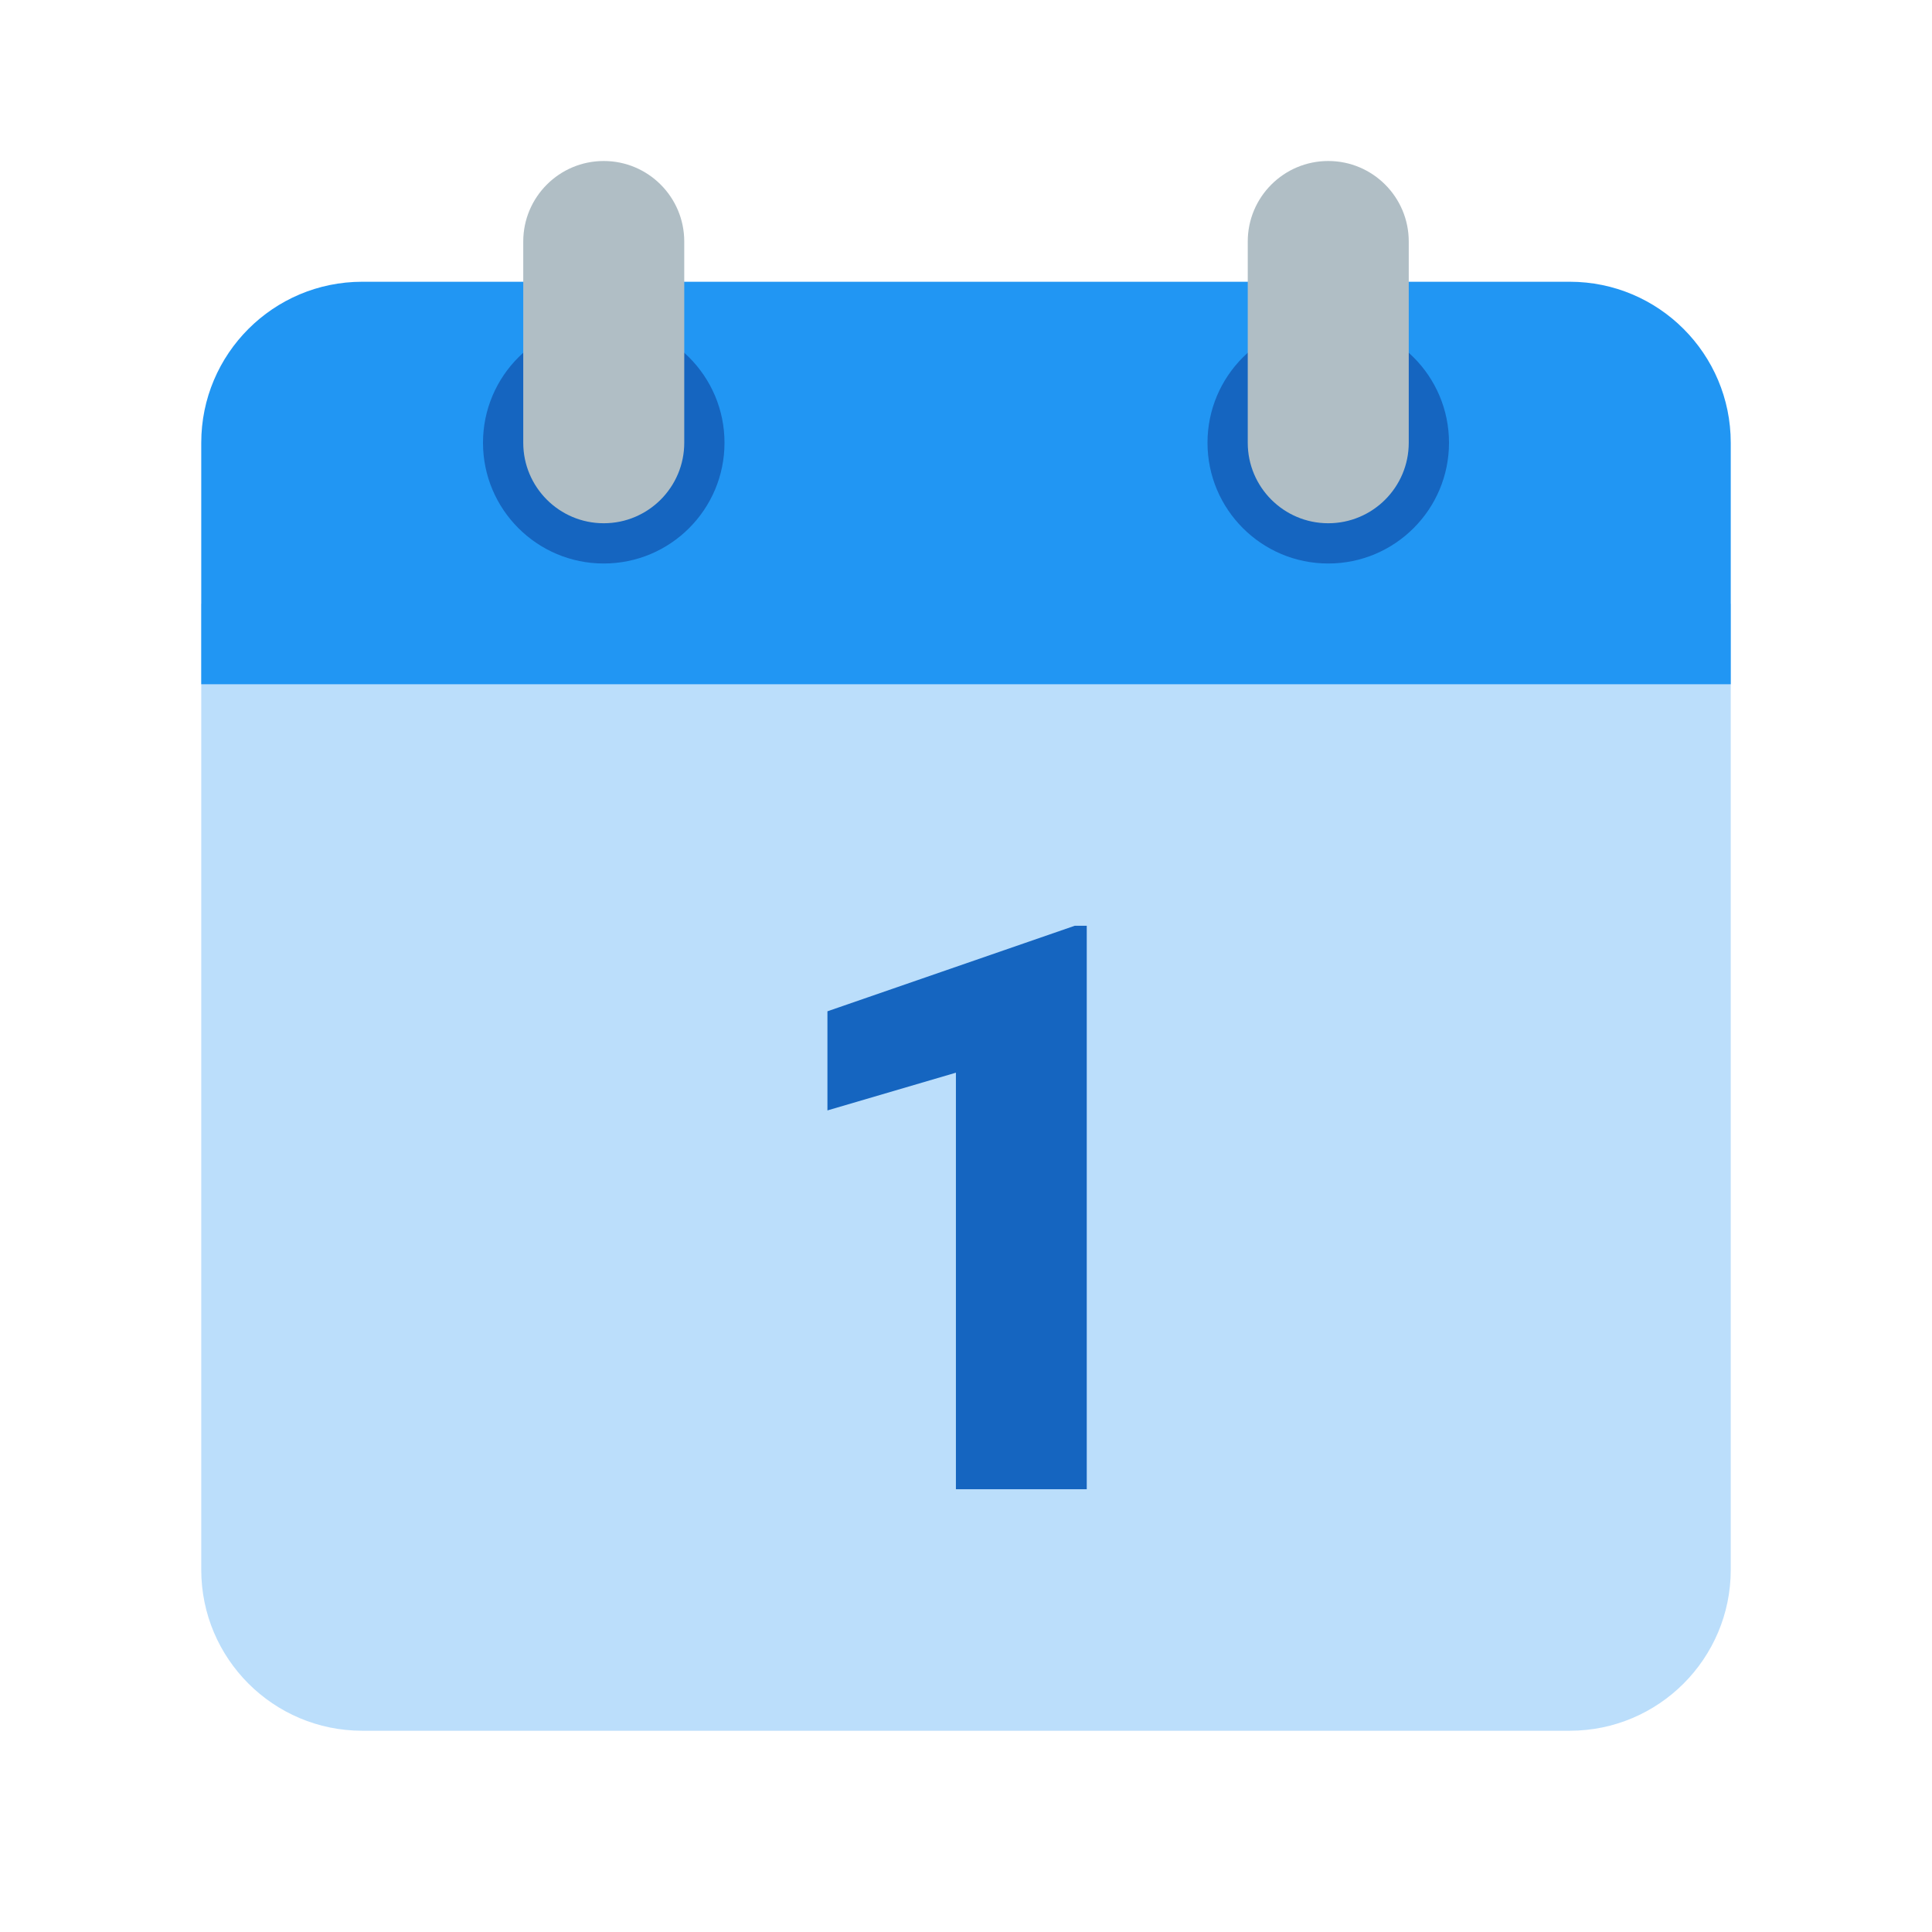
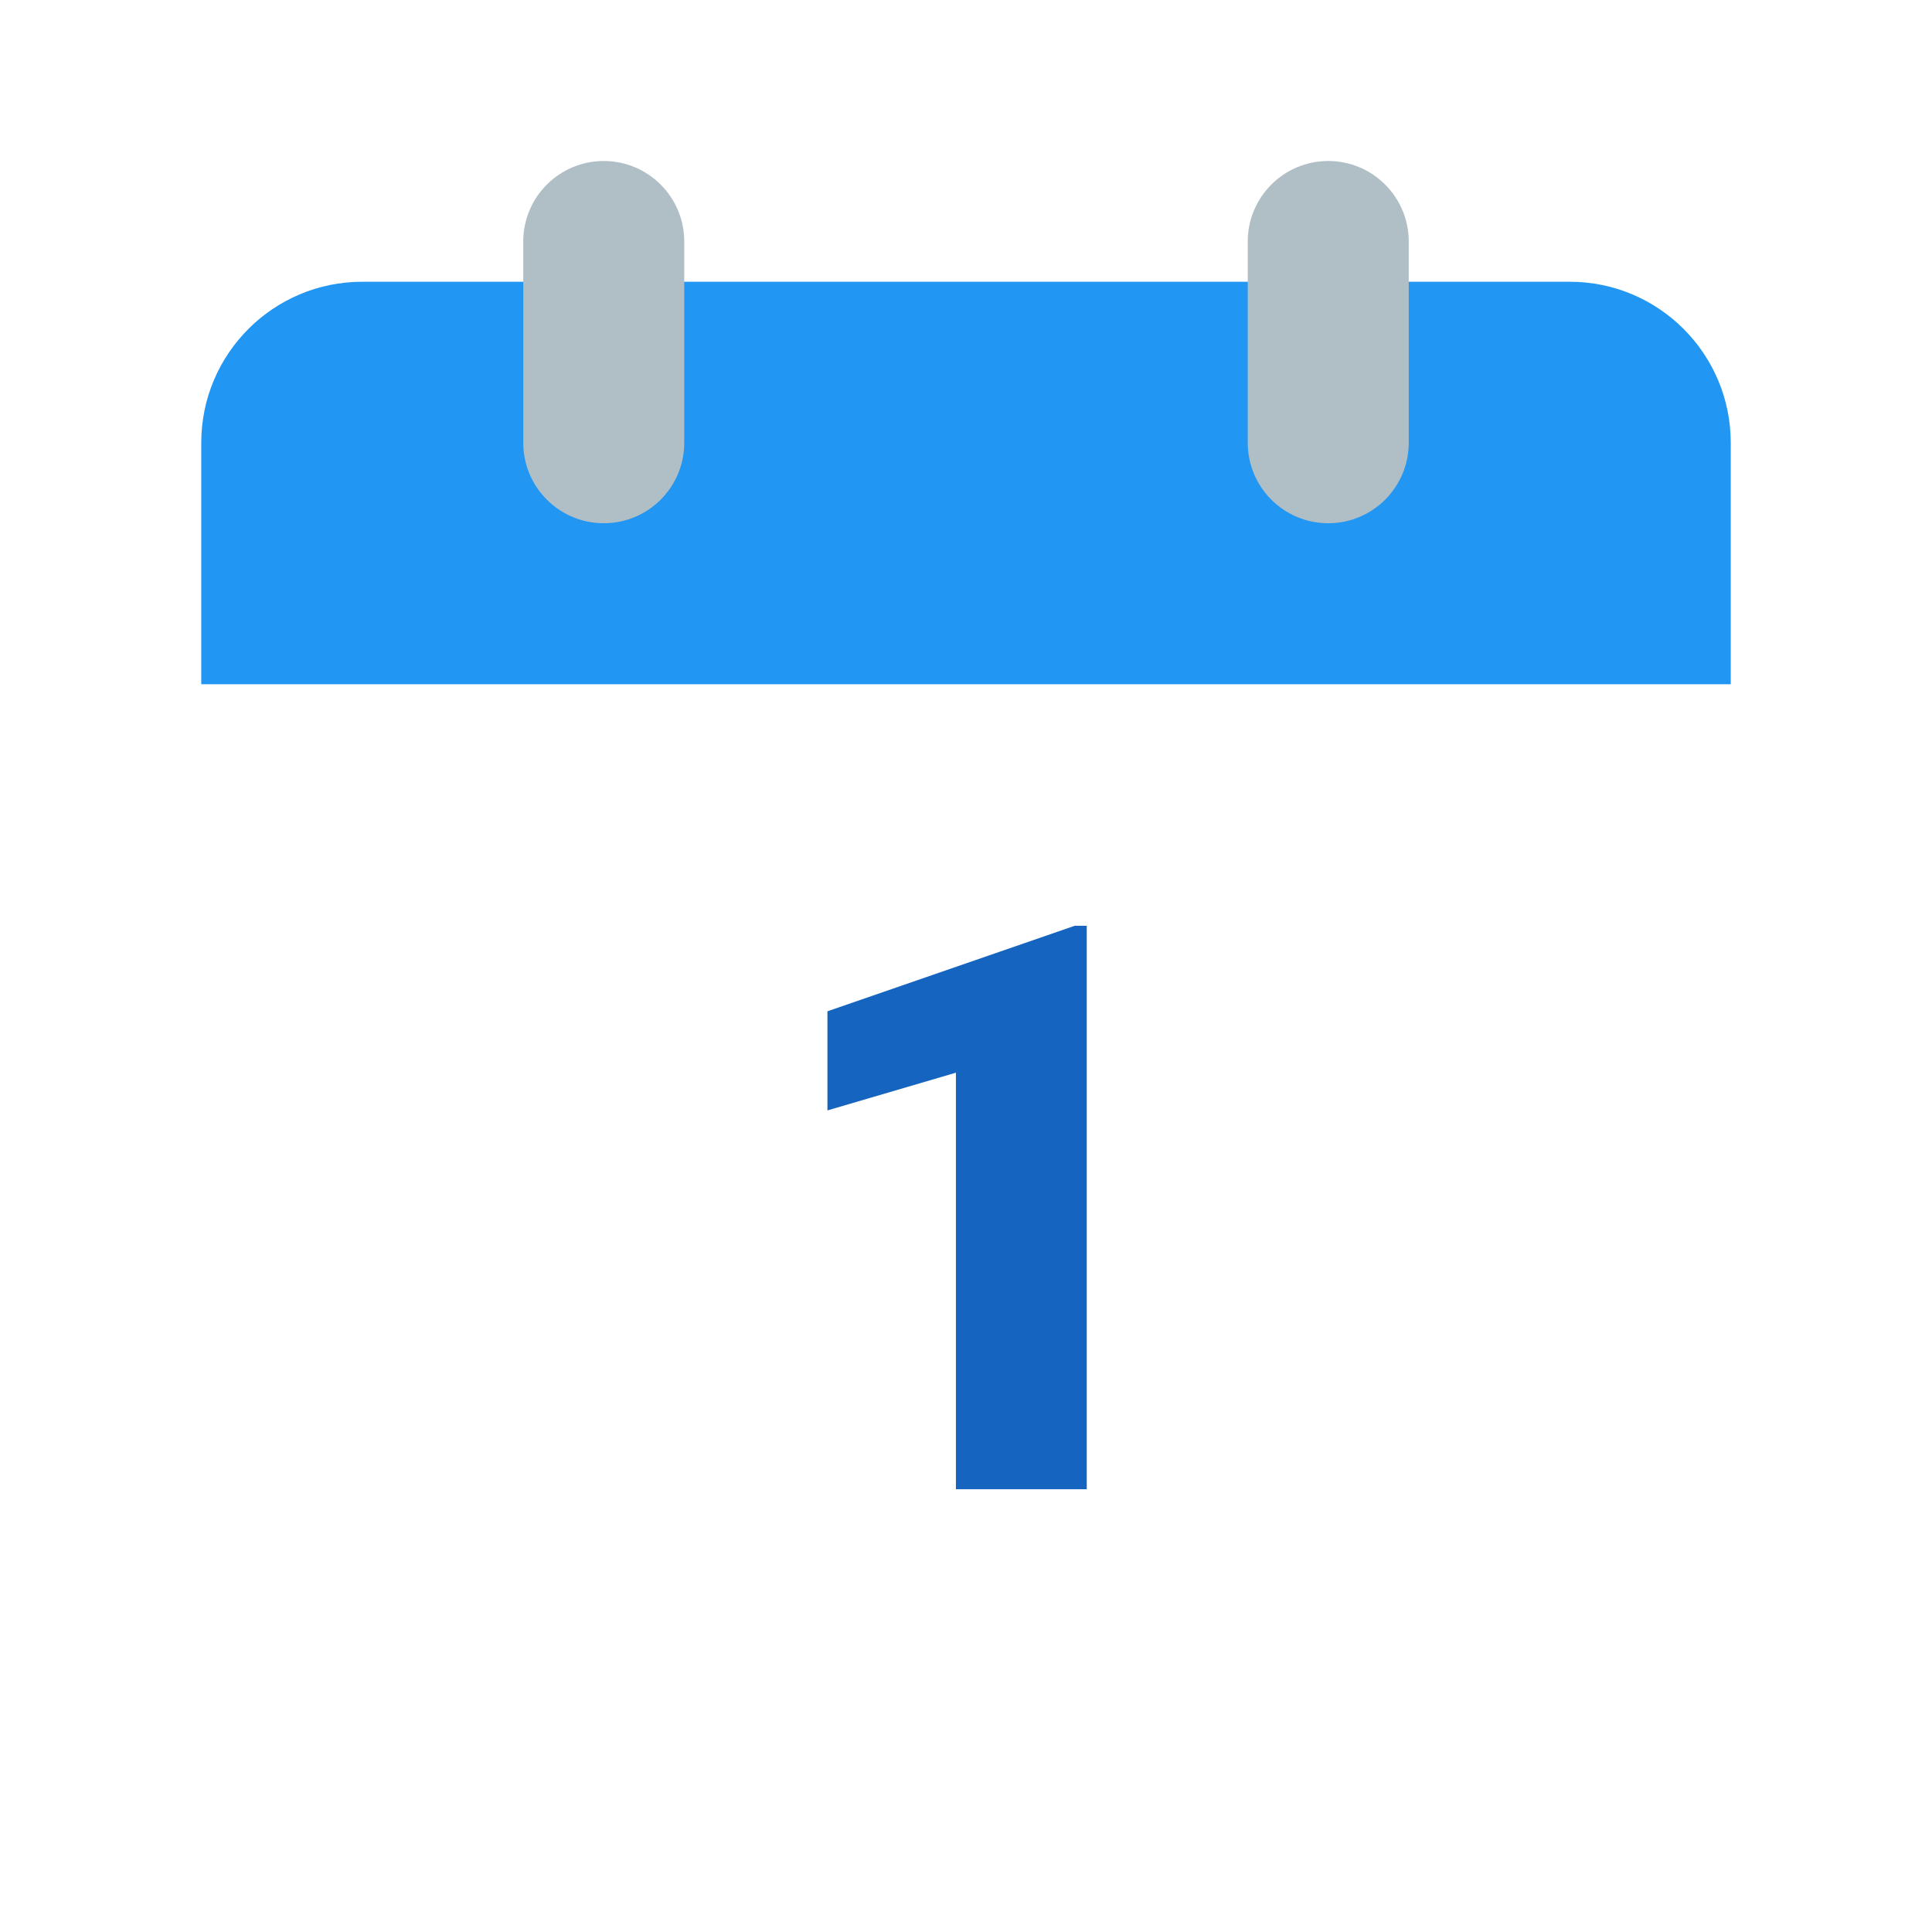
<svg xmlns="http://www.w3.org/2000/svg" width="36pt" height="36pt" viewBox="0 0 36 36" version="1.1">
  <g id="surface14388">
-     <path style=" stroke:none;fill-rule:nonzero;fill:rgb(73.333%,87.059%,98.431%);fill-opacity:1;" d="M 3.75 29.25 L 3.75 11.25 L 32.25 11.25 L 32.25 29.25 C 32.25 30.906 30.906 32.25 29.25 32.25 L 6.75 32.25 C 5.094 32.25 3.75 30.906 3.75 29.25 " />
    <path style=" stroke:none;fill-rule:nonzero;fill:rgb(12.941%,58.824%,95.294%);fill-opacity:1;" d="M 32.25 8.25 L 32.25 12.75 L 3.75 12.75 L 3.75 8.25 C 3.75 6.594 5.094 5.25 6.75 5.25 L 29.25 5.25 C 30.906 5.25 32.25 6.594 32.25 8.25 " />
-     <path style=" stroke:none;fill-rule:nonzero;fill:rgb(8.235%,39.608%,75.294%);fill-opacity:1;" d="M 27 8.25 C 27 9.492 25.992 10.5 24.75 10.5 C 23.508 10.5 22.5 9.492 22.5 8.25 C 22.5 7.008 23.508 6 24.75 6 C 25.992 6 27 7.008 27 8.25 M 13.5 8.25 C 13.5 9.492 12.492 10.5 11.25 10.5 C 10.008 10.5 9 9.492 9 8.25 C 9 7.008 10.008 6 11.25 6 C 12.492 6 13.5 7.008 13.5 8.25 " />
    <path style=" stroke:none;fill-rule:nonzero;fill:rgb(69.02%,74.51%,77.255%);fill-opacity:1;" d="M 24.75 3 C 23.922 3 23.25 3.672 23.25 4.5 L 23.25 8.25 C 23.25 9.078 23.922 9.75 24.75 9.75 C 25.578 9.75 26.25 9.078 26.25 8.25 L 26.25 4.5 C 26.25 3.672 25.578 3 24.75 3 M 11.25 3 C 10.422 3 9.75 3.672 9.75 4.5 L 9.75 8.25 C 9.75 9.078 10.422 9.75 11.25 9.75 C 12.078 9.75 12.75 9.078 12.75 8.25 L 12.75 4.5 C 12.75 3.672 12.078 3 11.25 3 " />
    <path style=" stroke:none;fill-rule:nonzero;fill:rgb(8.235%,39.608%,75.294%);fill-opacity:1;" d="M 20.25 27.75 L 17.812 27.75 L 17.812 19.988 L 15.418 20.691 L 15.418 18.844 L 20.027 17.25 L 20.25 17.25 Z M 20.25 27.75 " />
  </g>
</svg>